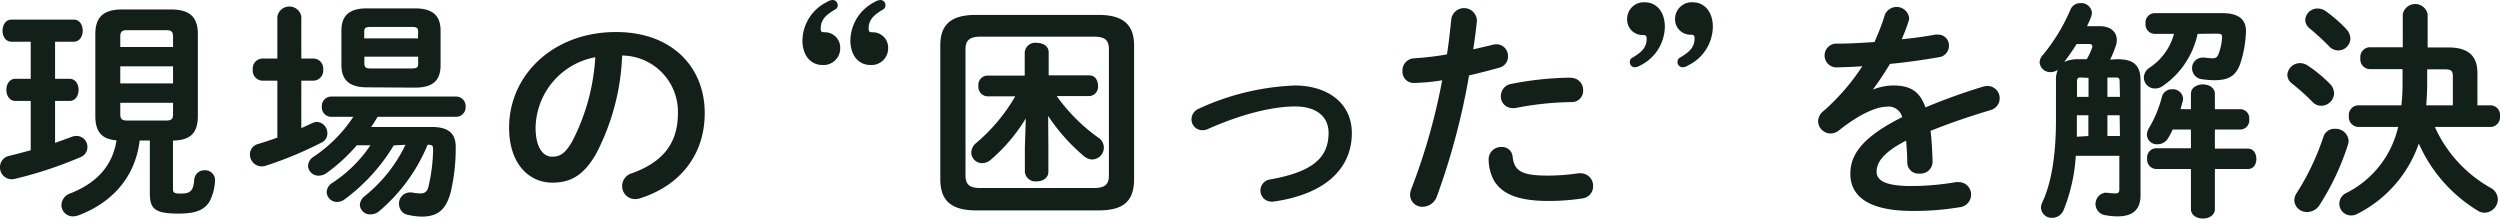
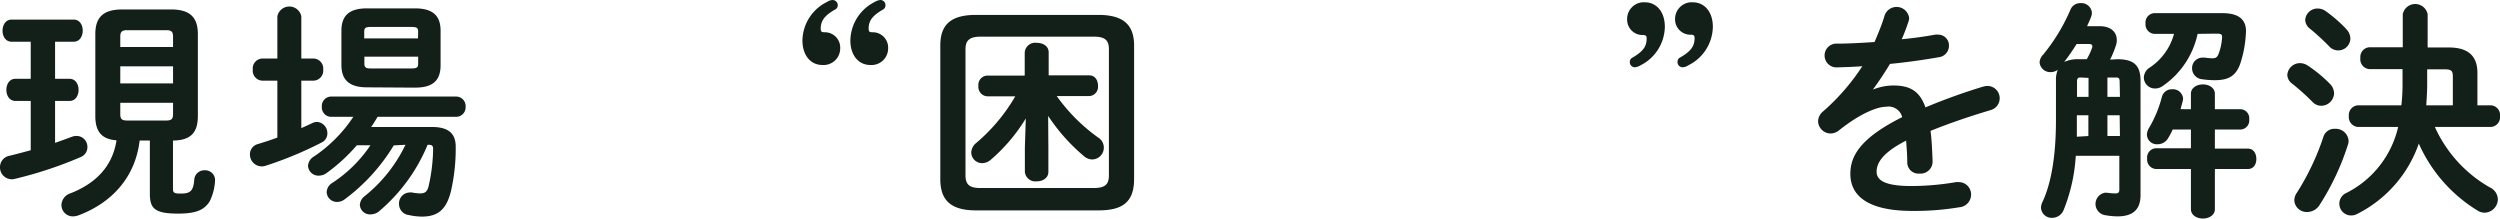
<svg xmlns="http://www.w3.org/2000/svg" id="レイヤー_1" data-name="レイヤー 1" viewBox="0 0 325.48 28.5">
  <defs>
    <style>.cls-1{fill:#13201a;}</style>
  </defs>
  <title>nav_li_04_sp</title>
  <path class="cls-1" d="M4,13.14h-2c-.78,0-1.17-.72-1.17-1.44s.39-1.44,1.17-1.44H4V5.43H1.5C.72,5.43.33,4.71.33,4S.72,2.55,1.5,2.55H9.6c.78,0,1.17.72,1.17,1.44S10.38,5.43,9.6,5.43H7.17v4.83H9.06c.78,0,1.17.72,1.17,1.44s-.39,1.44-1.17,1.44H7.17V18.6c.78-.27,1.5-.54,2.16-.78A1.56,1.56,0,0,1,10,17.7a1.41,1.41,0,0,1,1.38,1.44,1.39,1.39,0,0,1-.9,1.32,52.59,52.59,0,0,1-8.52,2.82,2.08,2.08,0,0,1-.42.06A1.54,1.54,0,0,1,0,21.75a1.5,1.5,0,0,1,1.23-1.47C2,20.1,3,19.83,4,19.56ZM18.18,18.3c-.57,4.83-3.66,8.1-7.92,9.72a2.38,2.38,0,0,1-.72.15A1.48,1.48,0,0,1,8,26.67a1.66,1.66,0,0,1,1.17-1.5c3.21-1.26,5.46-3.42,6-6.9-2-.15-2.76-1.2-2.76-3.18V4.44c0-2.16,1-3.21,3.51-3.21h6.33c2.46,0,3.51,1,3.51,3.21V15.09c0,2.13-.87,3.18-3.24,3.21v6.27c0,.51.12.63,1,.63,1.23,0,1.65-.3,1.77-1.8a1.31,1.31,0,0,1,1.35-1.23A1.28,1.28,0,0,1,28,23.43a6.74,6.74,0,0,1-.72,2.82c-.66,1-1.59,1.56-4.08,1.56-3.15,0-3.69-.72-3.69-2.64V18.3ZM22.53,4.77c0-.63-.21-.84-.87-.84H16.53c-.66,0-.87.21-.87.84V6.12h6.87Zm-6.87,6.09h6.87V8.64H15.66Zm6,4.83c.66,0,.87-.21.87-.81v-1.5H15.66v1.5c0,.6.21.81.87.81Z" />
  <path class="cls-1" d="M36.11,10.5h-2a1.3,1.3,0,0,1-1.2-1.44,1.3,1.3,0,0,1,1.2-1.44h2V2.13a1.59,1.59,0,0,1,3.12,0V7.62h1.62a1.31,1.31,0,0,1,1.23,1.44,1.31,1.31,0,0,1-1.23,1.44H39.23v6.18c.48-.21,1-.45,1.44-.66a1.6,1.6,0,0,1,.6-.15,1.46,1.46,0,0,1,1.35,1.5,1.28,1.28,0,0,1-.72,1.17,48.23,48.23,0,0,1-7.38,3.06,1.41,1.41,0,0,1-.48.06,1.54,1.54,0,0,1-1.5-1.56,1.38,1.38,0,0,1,1.05-1.35c.78-.24,1.65-.51,2.52-.84Zm15.15,8.43a24.32,24.32,0,0,1-6.36,7,1.63,1.63,0,0,1-1,.36A1.33,1.33,0,0,1,42.53,25a1.48,1.48,0,0,1,.75-1.2,17.44,17.44,0,0,0,4.95-4.89H46.46a22.56,22.56,0,0,1-4,3.66,1.79,1.79,0,0,1-1,.3A1.36,1.36,0,0,1,40.1,21.6a1.52,1.52,0,0,1,.78-1.23A18.47,18.47,0,0,0,46,15.21H43.1a1.23,1.23,0,0,1-1.2-1.32,1.23,1.23,0,0,1,1.2-1.32H59.39a1.24,1.24,0,0,1,1.23,1.32,1.24,1.24,0,0,1-1.23,1.32H49.16c-.27.45-.54.9-.84,1.32h7.89c2.1,0,3.12.78,3.12,2.58a24.71,24.71,0,0,1-.63,5.82C58.1,27.3,57,28.2,54.92,28.2A8.13,8.13,0,0,1,53.24,28a1.44,1.44,0,0,1-1.29-1.44,1.42,1.42,0,0,1,1.38-1.5,1,1,0,0,1,.3,0,5.89,5.89,0,0,0,1.08.12c.6,0,.9-.21,1.08-.9a22.93,22.93,0,0,0,.6-4.89c0-.39-.15-.54-.57-.54h-.15a22.59,22.59,0,0,1-6.3,8.64,1.71,1.71,0,0,1-1.11.42,1.32,1.32,0,0,1-1.41-1.23,1.54,1.54,0,0,1,.66-1.17,19.21,19.21,0,0,0,5.28-6.66Zm-3.48-7.56c-2.16,0-3.33-.84-3.33-2.91V4c0-2.1,1.17-2.91,3.33-2.91H54c2.19,0,3.36.81,3.36,2.91v4.5c0,2.25-1.32,2.91-3.36,2.91Zm6.66-7.23c0-.48-.15-.63-.81-.63h-5.4c-.66,0-.81.15-.81.63V5h7Zm-.81,4.77c.66,0,.81-.15.81-.63v-.9h-7v.9c0,.57.3.63.81.63Z" />
-   <path class="cls-1" d="M66.28,16.62C66.28,9.78,72,4.17,80.2,4.17c7.32,0,11.55,4.59,11.55,10.56,0,5.43-3.21,9.42-8.37,11.07a2,2,0,0,1-.69.12A1.68,1.68,0,0,1,81,24.21a1.73,1.73,0,0,1,1.26-1.65c4.26-1.53,6-4.11,6-7.83A7.33,7.33,0,0,0,81,7.23,30,30,0,0,1,77.62,20c-1.65,2.91-3.42,3.78-5.73,3.78C68.83,23.76,66.28,21.3,66.28,16.62Zm3.45,0c0,2.76,1.08,3.78,2.16,3.78s1.74-.48,2.61-2a27.12,27.12,0,0,0,3-10.95A9.5,9.5,0,0,0,69.73,16.62Z" />
  <path class="cls-1" d="M108.38,0a.68.68,0,0,1,.69.72.6.6,0,0,1-.33.51c-1.26.72-1.89,1.38-1.89,2.49,0,.39.09.48.54.48a2,2,0,0,1,2,2.07,2.17,2.17,0,0,1-2.34,2.19c-1.41,0-2.58-1.14-2.58-3.21a5.69,5.69,0,0,1,3.21-5A1.47,1.47,0,0,1,108.38,0Zm6.24,0a.66.66,0,0,1,.66.72.59.59,0,0,1-.3.51c-1.29.75-1.89,1.38-1.89,2.49,0,.39.09.48.54.48a2,2,0,0,1,2,2.07,2.17,2.17,0,0,1-2.34,2.19c-1.41,0-2.58-1.14-2.58-3.21a5.72,5.72,0,0,1,3.18-5A1.68,1.68,0,0,1,114.62,0Z" />
  <path class="cls-1" d="M127.07,27.39c-3.39,0-4.65-1.41-4.65-4.08V5.94c0-2.64,1.26-4,4.65-4H143c3.39,0,4.65,1.41,4.65,4V23.31c0,3.15-1.68,4.08-4.65,4.08Zm15.3-2.91c1.47,0,2-.45,2-1.62V6.42c0-1.17-.48-1.65-2-1.65H127.7c-1.47,0-2,.48-2,1.65V22.86c0,1.35.75,1.62,2,1.62Zm-5.88-5.28v3.18c0,.81-.75,1.23-1.53,1.23a1.37,1.37,0,0,1-1.53-1.23V19.2l.12-3.78A22.33,22.33,0,0,1,129,20.79a1.73,1.73,0,0,1-1.14.45,1.41,1.41,0,0,1-1.41-1.41,1.69,1.69,0,0,1,.66-1.23,23.1,23.1,0,0,0,5.07-6.06h-3.66a1.23,1.23,0,0,1-1.14-1.35,1.21,1.21,0,0,1,1.14-1.35h4.89v-3A1.37,1.37,0,0,1,135,5.58c.78,0,1.53.42,1.53,1.23v3h5.28c.78,0,1.14.66,1.14,1.35a1.21,1.21,0,0,1-1.14,1.35h-4.23a23.05,23.05,0,0,0,5.4,5.4,1.54,1.54,0,0,1-.81,2.85,1.69,1.69,0,0,1-1-.39,24.53,24.53,0,0,1-4.71-5.28Z" />
-   <path class="cls-1" d="M176,17.31c0,4.68-3.51,8-10.23,8.94a1,1,0,0,1-.3,0,1.45,1.45,0,0,1-.15-2.88c5.7-1,7.65-2.91,7.65-6.09,0-1.92-1.38-3.42-4.35-3.42s-7,1-11.37,2.94a1.55,1.55,0,0,1-.72.15,1.41,1.41,0,0,1-1.41-1.41,1.52,1.52,0,0,1,1-1.41,32.71,32.71,0,0,1,12.48-3C173,11.16,176,13.53,176,17.31Z" />
-   <path class="cls-1" d="M184.09,10.8a1.46,1.46,0,0,1-1.5-1.56,1.58,1.58,0,0,1,1.53-1.65,38.37,38.37,0,0,0,4.26-.51c.27-1.65.39-3,.57-4.62a1.68,1.68,0,0,1,3.33.12v.18c-.15,1.44-.3,2.52-.48,3.66.84-.18,1.71-.39,2.58-.6a2.29,2.29,0,0,1,.45-.06,1.52,1.52,0,0,1,1.5,1.59,1.48,1.48,0,0,1-1.17,1.47c-1.38.39-2.7.72-3.9,1a91.09,91.09,0,0,1-4.2,15.78,2,2,0,0,1-1.83,1.32,1.58,1.58,0,0,1-1.65-1.53,2.23,2.23,0,0,1,.18-.84,79.82,79.82,0,0,0,4-14.1A25.59,25.59,0,0,1,184.09,10.8Zm11.4,8.34a1.36,1.36,0,0,1,1.44,1.26c.21,1.92,1.29,2.46,4.56,2.46a26.51,26.51,0,0,0,4-.3,1.26,1.26,0,0,1,.33,0,1.62,1.62,0,0,1,1.59,1.68,1.57,1.57,0,0,1-1.38,1.59,28.18,28.18,0,0,1-4.5.33c-4.2,0-6.06-1.08-7-2.61a5.78,5.78,0,0,1-.72-2.79A1.6,1.6,0,0,1,195.49,19.14Zm9-9a1.56,1.56,0,0,1,1.62,1.62,1.46,1.46,0,0,1-1.53,1.53,40.55,40.55,0,0,0-7.32.78,1.56,1.56,0,0,1-.36,0,1.5,1.5,0,0,1-1.5-1.56,1.61,1.61,0,0,1,1.38-1.59A41.51,41.51,0,0,1,204.52,10.11Z" />
  <path class="cls-1" d="M212.85,8.76a.66.66,0,0,1-.66-.72.59.59,0,0,1,.3-.51c1.29-.75,1.89-1.38,1.89-2.49,0-.39-.09-.48-.54-.48a2,2,0,0,1-2-2.07A2.17,2.17,0,0,1,214.17.3c1.41,0,2.58,1.14,2.58,3.21a5.72,5.72,0,0,1-3.18,5A1.68,1.68,0,0,1,212.85,8.76Zm6.24,0A.68.68,0,0,1,218.4,8a.6.6,0,0,1,.33-.51c1.26-.72,1.89-1.38,1.89-2.49,0-.39-.09-.48-.54-.48a2,2,0,0,1-2-2.07A2.17,2.17,0,0,1,220.41.3C221.82.3,223,1.44,223,3.51a5.69,5.69,0,0,1-3.21,5A1.47,1.47,0,0,1,219.09,8.76Z" />
  <path class="cls-1" d="M243.9,11.64a7.18,7.18,0,0,1,2.58-.51c2.07,0,3.42.63,4.2,2.85a78.13,78.13,0,0,1,7.5-2.7,2.24,2.24,0,0,1,.6-.09,1.6,1.6,0,0,1,.36,3.15c-2.61.78-5.28,1.68-7.8,2.7.15,1.11.21,2.43.27,4a1.57,1.57,0,0,1-1.71,1.56,1.46,1.46,0,0,1-1.59-1.38c0-1.14-.09-2.1-.15-2.91-3.12,1.59-3.84,2.94-3.84,4.05s1.08,1.86,4.53,1.86a35.2,35.2,0,0,0,5.82-.51,1.34,1.34,0,0,1,.33,0,1.6,1.6,0,0,1,1.62,1.65,1.65,1.65,0,0,1-1.5,1.62,35.15,35.15,0,0,1-6.15.48c-5.67,0-8.07-1.89-8.07-4.83,0-2.4,1.41-4.71,6.75-7.38a1.83,1.83,0,0,0-2.1-1.35c-1.11,0-3.3.81-6.15,3.09a1.77,1.77,0,0,1-1.08.39,1.65,1.65,0,0,1-1.62-1.59,1.75,1.75,0,0,1,.69-1.32,28.22,28.22,0,0,0,5.07-5.85c-1.17.09-2.25.12-3.24.15a1.55,1.55,0,1,1,0-3.09c1.41,0,3.09-.09,4.83-.21.51-1.2,1-2.37,1.32-3.48a1.65,1.65,0,0,1,3.18.3,1.15,1.15,0,0,1-.06.45,24.22,24.22,0,0,1-.9,2.37c1.56-.15,3.06-.36,4.35-.6a1.45,1.45,0,0,1,.36,0,1.4,1.4,0,0,1,1.44,1.44,1.5,1.5,0,0,1-1.32,1.5c-1.89.33-4.14.66-6.36.87-.75,1.23-1.5,2.37-2.22,3.33Z" />
  <path class="cls-1" d="M275.68,7.71c2.1,0,3,.78,3,2.79V25.41c0,2-1.14,2.76-3,2.76A9.55,9.55,0,0,1,274,28a1.48,1.48,0,0,1,.06-2.91c.09,0,.15,0,.24,0a7.36,7.36,0,0,0,1.14.09c.33,0,.48-.12.48-.51V20.28h-5.67a22.34,22.34,0,0,1-1.59,7.08,1.61,1.61,0,0,1-1.47,1,1.39,1.39,0,0,1-1.47-1.32,1.8,1.8,0,0,1,.18-.72c1.14-2.4,1.77-6,1.77-10.65V10.5a3.31,3.31,0,0,1,.24-1.41,1.63,1.63,0,0,1-.93.3,1.39,1.39,0,0,1-1.44-1.26,1.53,1.53,0,0,1,.45-1,24.27,24.27,0,0,0,3.57-5.88,1.35,1.35,0,0,1,1.29-.84,1.38,1.38,0,0,1,1.5,1.23,1.51,1.51,0,0,1-.09.51c-.15.42-.36.84-.54,1.26h1.65c1.53,0,2.22.84,2.22,1.8a2,2,0,0,1-.12.72,12.41,12.41,0,0,1-.75,1.83Zm-4,0a8.88,8.88,0,0,0,.72-1.56.32.32,0,0,0,0-.15q0-.27-.45-.27h-1.59q-.76,1.22-1.62,2.34a4.22,4.22,0,0,1,1.92-.36Zm.21,10v-2.7h-1.5V16c0,.6,0,1.2,0,1.8Zm-1-7.62c-.39,0-.48.12-.48.57v1.95h1.5V10.14Zm5.07.57c0-.45-.09-.57-.48-.57h-1.11v2.52H276Zm0,4.35h-1.59v2.7H276ZM286.11,4.41a11,11,0,0,1-4.53,6.78,1.7,1.7,0,0,1-1,.33,1.44,1.44,0,0,1-1.47-1.41,1.58,1.58,0,0,1,.78-1.32,7.67,7.67,0,0,0,3.15-4.38H280.5a1.23,1.23,0,0,1-1.17-1.35,1.22,1.22,0,0,1,1.17-1.35h8.82c2.19,0,3.09.87,3.09,2.34a14.91,14.91,0,0,1-.63,3.87c-.54,1.89-1.53,2.52-3.42,2.52a11.48,11.48,0,0,1-1.65-.12,1.44,1.44,0,0,1-1.32-1.44,1.36,1.36,0,0,1,1.38-1.38c.09,0,.18,0,.27,0a8.35,8.35,0,0,0,1,.09c.42,0,.63-.12.81-.6a7.14,7.14,0,0,0,.45-2.16c0-.39-.15-.45-.84-.45Zm-.87,9.81v-2c0-.81.78-1.23,1.56-1.23s1.56.42,1.56,1.23v2h3.39a1.18,1.18,0,0,1,1.08,1.32,1.18,1.18,0,0,1-1.08,1.32h-3.39v2.49h4.32c.72,0,1.08.66,1.08,1.35S293.4,22,292.68,22h-4.32v5.22c0,.81-.78,1.23-1.56,1.23s-1.56-.42-1.56-1.23V22h-4.59a1.23,1.23,0,0,1-1.11-1.35,1.21,1.21,0,0,1,1.11-1.35h4.59V16.86h-2.37a9,9,0,0,1-.57,1.08,1.58,1.58,0,0,1-1.41.84,1.29,1.29,0,0,1-1.38-1.23,1.77,1.77,0,0,1,.3-.93,15.56,15.56,0,0,0,1.65-4,1.33,1.33,0,0,1,1.35-1,1.32,1.32,0,0,1,1.41,1.23,1.49,1.49,0,0,1-.06.36l-.27,1Z" />
  <path class="cls-1" d="M303.34,10.92a1.79,1.79,0,0,1,.54,1.23,1.68,1.68,0,0,1-1.68,1.62,1.54,1.54,0,0,1-1.14-.51,29.77,29.77,0,0,0-2.64-2.37,1.45,1.45,0,0,1-.63-1.14,1.65,1.65,0,0,1,1.68-1.53,1.87,1.87,0,0,1,1,.33A17.65,17.65,0,0,1,303.34,10.92Zm.66,5.85a1.68,1.68,0,0,1,1.77,1.56,1.51,1.51,0,0,1-.09.51A32.68,32.68,0,0,1,302,26.67a1.91,1.91,0,0,1-1.62.93,1.61,1.61,0,0,1-1.68-1.5,1.78,1.78,0,0,1,.33-1,32.6,32.6,0,0,0,3.45-7.26A1.49,1.49,0,0,1,304,16.77Zm1.44-13A1.79,1.79,0,0,1,306,5a1.58,1.58,0,0,1-2.79,1,32.09,32.09,0,0,0-2.49-2.28,1.49,1.49,0,0,1-.6-1.14,1.6,1.6,0,0,1,1.65-1.47,1.85,1.85,0,0,1,1.05.36A19,19,0,0,1,305.44,3.75ZM317,16.53a17.14,17.14,0,0,0,7.2,7.89,1.75,1.75,0,0,1,1,1.53,1.77,1.77,0,0,1-1.71,1.74,1.66,1.66,0,0,1-.87-.24,19.41,19.41,0,0,1-7.71-8.76,16.17,16.17,0,0,1-8,9.15,1.61,1.61,0,0,1-.78.21,1.53,1.53,0,0,1-.63-2.94,12.83,12.83,0,0,0,6.72-8.58H307a1.29,1.29,0,0,1-1.2-1.41,1.28,1.28,0,0,1,1.2-1.41h5.64a24.6,24.6,0,0,0,.15-3V9H308.5a1.28,1.28,0,0,1-1.2-1.44,1.27,1.27,0,0,1,1.2-1.41h4.32V1.86a1.65,1.65,0,0,1,3.24,0V6.18h2.76c2.55,0,3.72,1.14,3.72,3.3v4.23h1.74a1.26,1.26,0,0,1,1.2,1.41,1.27,1.27,0,0,1-1.2,1.41Zm2.34-2.82V9.93c0-.72-.24-.9-1-.9h-2.34v1.89c0,.93-.06,1.86-.12,2.79Z" />
</svg>